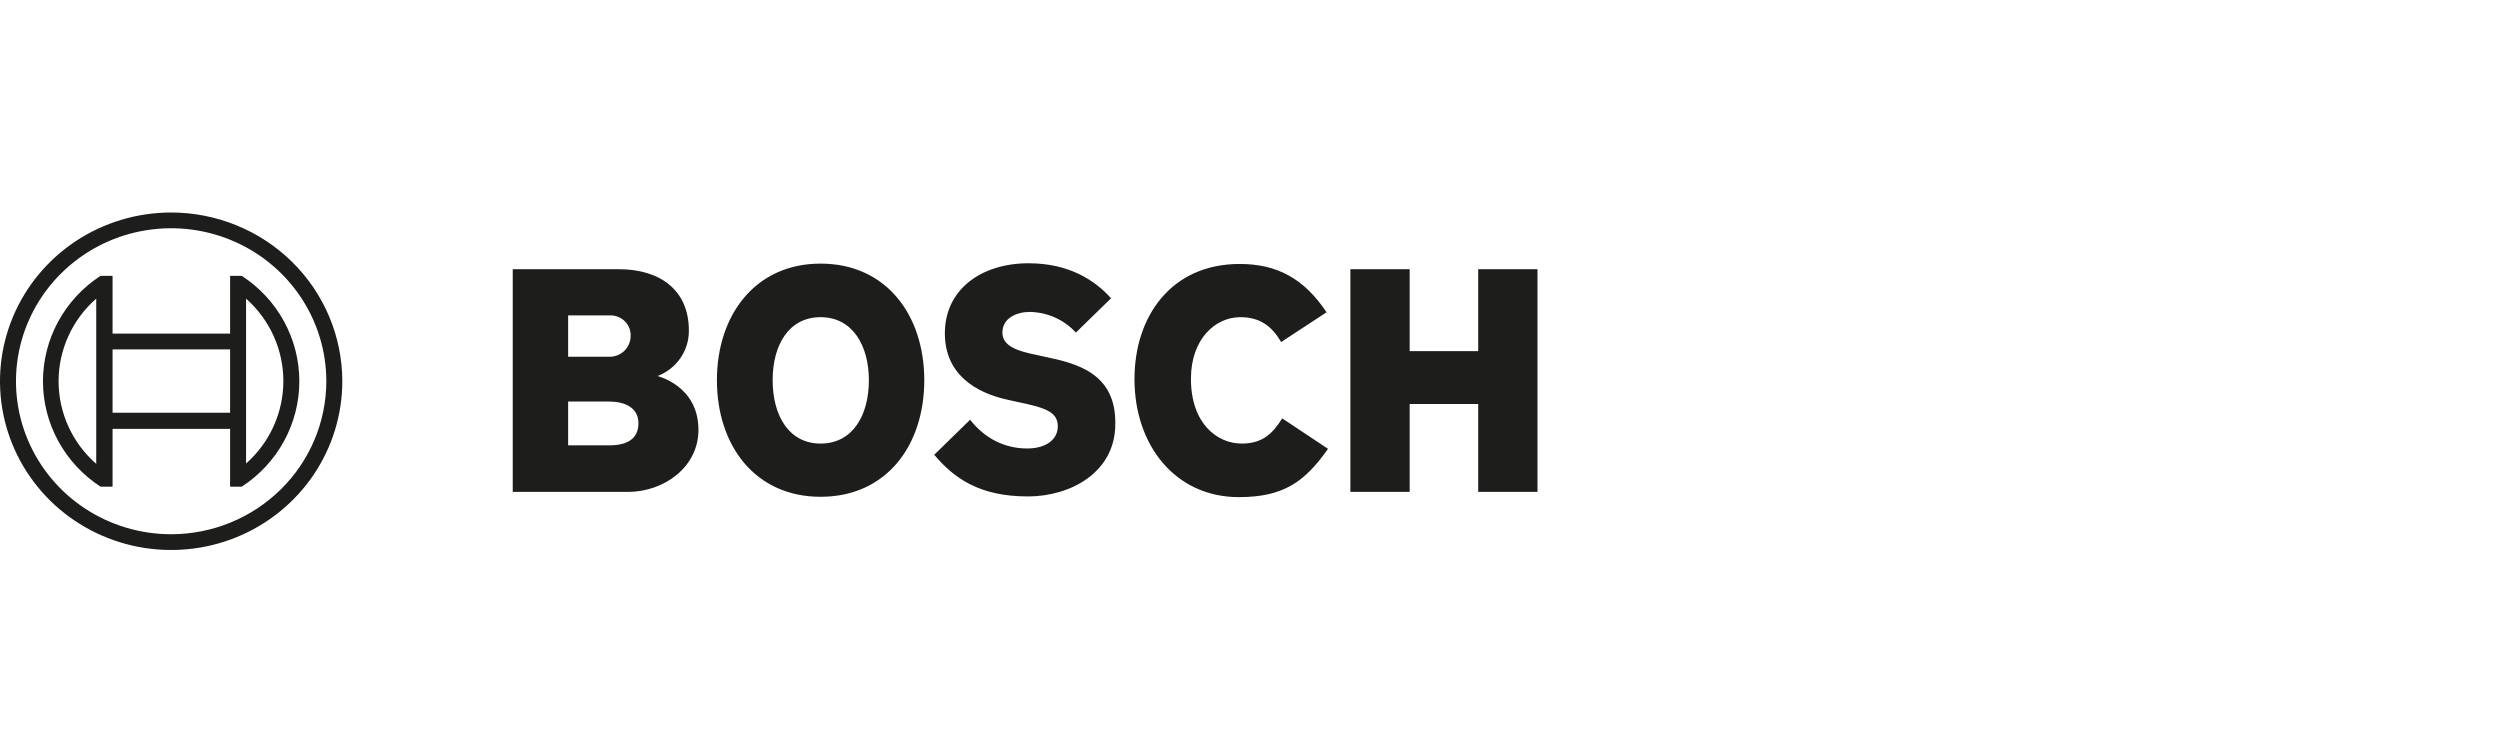
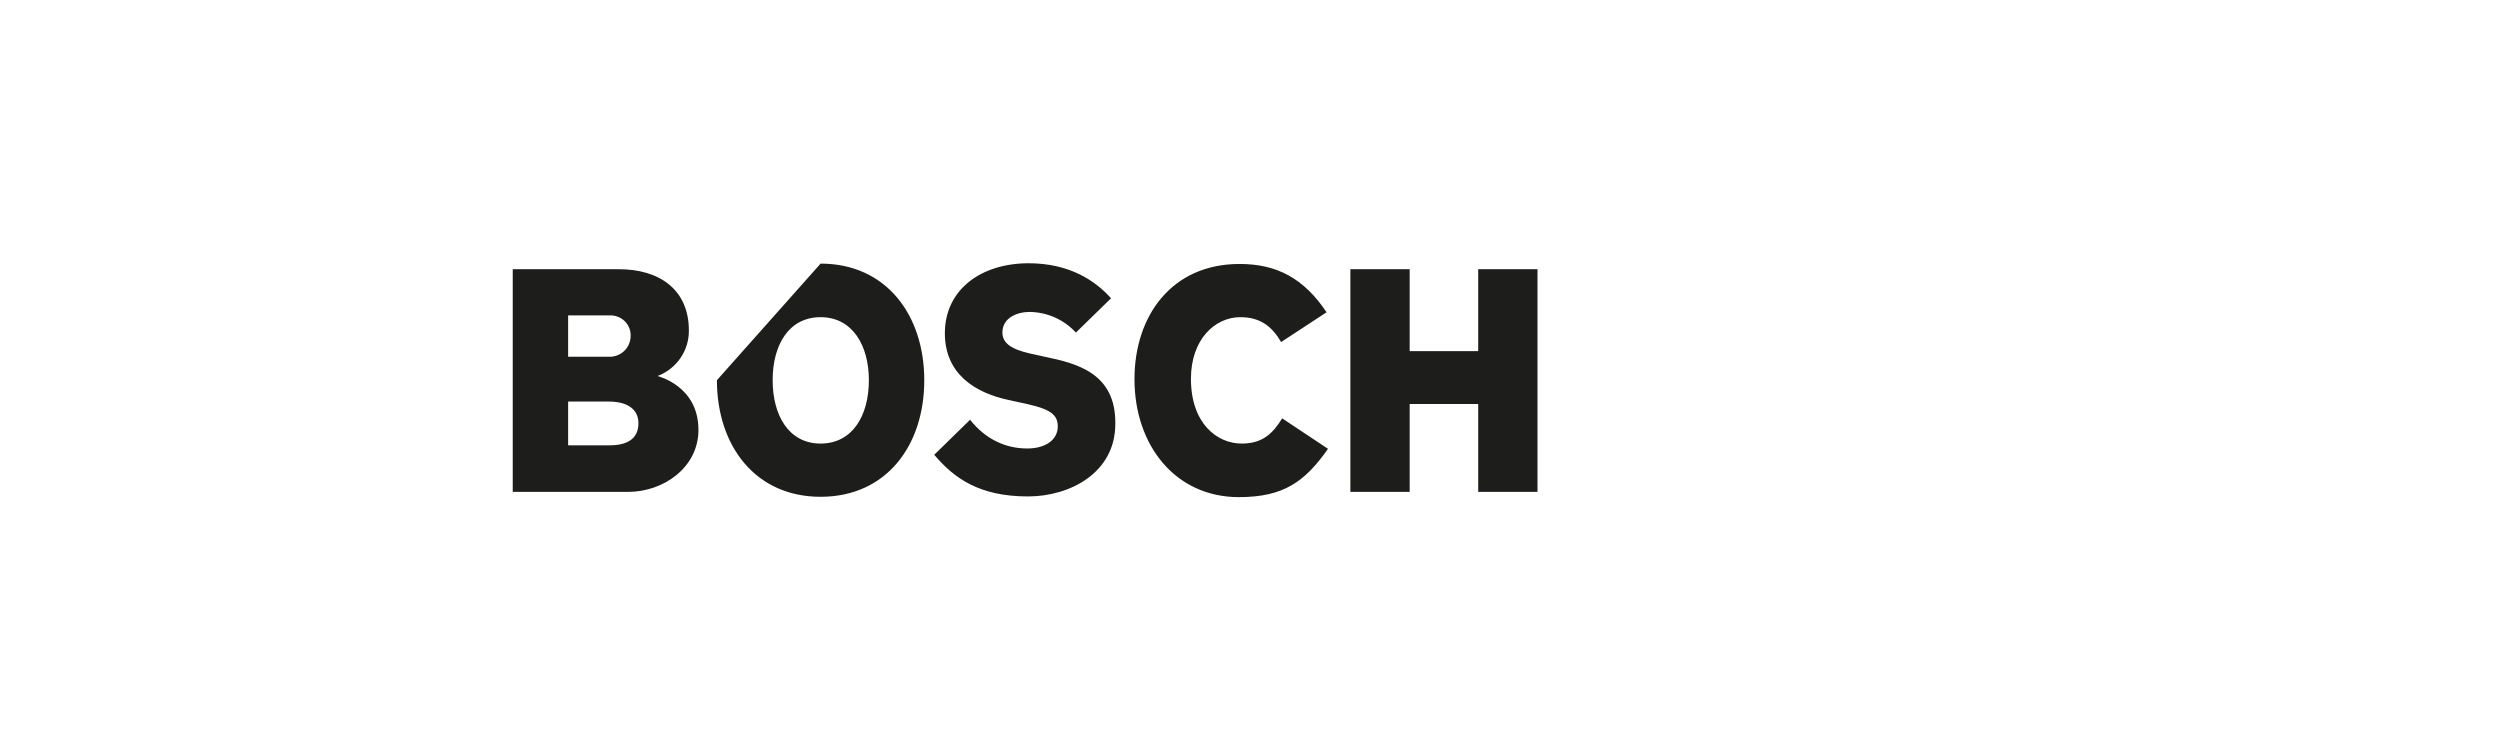
<svg xmlns="http://www.w3.org/2000/svg" width="200" height="60" viewBox="0 0 200 60" fill="none">
-   <path d="M99.168 21.117C102.15 21.117 104.309 22.266 106.126 24.982L102.491 27.363C101.752 26.103 100.815 25.374 99.224 25.374C97.207 25.374 95.275 27.139 95.275 30.304C95.275 33.861 97.349 35.485 99.337 35.485C101.042 35.485 101.837 34.645 102.576 33.469L106.24 35.905C104.393 38.538 102.689 39.77 99.11 39.77C94.025 39.77 90.758 35.625 90.758 30.332C90.758 25.291 93.713 21.117 99.168 21.117ZM65.647 21.089C70.902 21.089 73.942 25.206 73.942 30.416C73.942 35.654 70.902 39.743 65.647 39.743C60.42 39.743 57.353 35.653 57.353 30.416C57.353 25.207 60.42 21.089 65.647 21.089ZM82.293 21.061C85.532 21.061 87.606 22.434 88.884 23.862L86.072 26.606C85.604 26.096 85.035 25.686 84.4 25.401C83.765 25.117 83.076 24.965 82.378 24.954C81.356 24.954 80.192 25.43 80.192 26.606C80.192 27.699 81.413 28.091 82.947 28.399L83.572 28.539C86.157 29.071 89.282 29.856 89.225 33.917C89.225 37.81 85.617 39.715 82.237 39.715C78.345 39.715 76.329 38.258 74.738 36.382L77.607 33.581C78.828 35.121 80.419 35.878 82.18 35.878C83.657 35.878 84.622 35.177 84.623 34.113C84.623 32.993 83.742 32.629 81.384 32.152L80.759 32.013C77.919 31.424 75.59 29.856 75.589 26.663C75.589 23.162 78.487 21.062 82.293 21.061ZM49.512 21.537C52.751 21.537 55.109 23.162 55.109 26.439C55.118 27.224 54.884 27.994 54.437 28.645C53.99 29.295 53.352 29.797 52.609 30.08C52.63 30.113 55.875 30.848 55.876 34.393C55.876 37.389 53.092 39.35 50.252 39.351H41.019V21.537H49.512ZM112.774 21.537V28.091H118.256V21.537H123V39.351H118.256V32.32H112.774V39.351H108.03V21.537H112.774ZM45.451 35.625H48.774C50.109 35.625 51.075 35.149 51.075 33.861C51.075 32.825 50.308 32.124 48.689 32.124H45.451V35.625ZM65.647 25.374C63.091 25.374 61.812 27.615 61.812 30.416C61.812 33.217 63.091 35.485 65.647 35.485C68.204 35.485 69.51 33.245 69.51 30.416C69.51 27.643 68.204 25.374 65.647 25.374ZM48.746 25.234H45.451V28.539H48.661C48.887 28.553 49.114 28.522 49.329 28.447C49.543 28.372 49.739 28.255 49.907 28.104C50.074 27.952 50.208 27.769 50.301 27.564C50.395 27.36 50.445 27.139 50.45 26.915C50.463 26.691 50.429 26.466 50.348 26.256C50.267 26.046 50.142 25.855 49.981 25.696C49.82 25.538 49.627 25.415 49.414 25.335C49.201 25.255 48.973 25.221 48.746 25.234Z" fill="#1D1D1B" />
-   <path d="M13.692 17C17.323 17.002 20.804 18.425 23.372 20.956C25.939 23.487 27.382 26.92 27.384 30.5C27.384 33.17 26.581 35.78 25.077 38C23.572 40.22 21.434 41.951 18.932 42.973C16.43 43.994 13.677 44.261 11.021 43.74C8.365 43.219 5.925 41.934 4.01 40.046C2.095 38.158 0.791 35.752 0.263 33.134C-0.265 30.515 0.006 27.801 1.042 25.334C2.079 22.867 3.834 20.759 6.085 19.275C8.337 17.792 10.984 17 13.692 17ZM18.443 19.192C16.175 18.266 13.678 18.023 11.27 18.495C8.862 18.967 6.651 20.134 4.915 21.846C3.179 23.557 1.996 25.738 1.517 28.112C1.038 30.486 1.284 32.947 2.223 35.184C3.163 37.42 4.754 39.332 6.795 40.677C8.837 42.022 11.237 42.739 13.692 42.739C16.983 42.736 20.139 41.446 22.466 39.151C24.794 36.857 26.103 33.745 26.106 30.5C26.106 28.079 25.377 25.713 24.013 23.7C22.649 21.688 20.711 20.119 18.443 19.192ZM9.005 22.069V26.69H18.408V22.069H19.345C20.759 22.99 21.92 24.242 22.723 25.713C23.526 27.184 23.947 28.829 23.947 30.5C23.947 32.171 23.526 33.816 22.723 35.287C21.92 36.758 20.759 38.01 19.345 38.931H18.408V34.31H9.005V38.931H8.04C6.625 38.01 5.464 36.758 4.661 35.287C3.857 33.816 3.437 32.171 3.437 30.5C3.437 28.829 3.858 27.184 4.661 25.713C5.464 24.242 6.625 22.99 8.04 22.069H9.005ZM7.699 23.89C6.752 24.719 5.993 25.738 5.474 26.877C4.955 28.016 4.687 29.251 4.687 30.5C4.687 31.749 4.955 32.984 5.474 34.123C5.993 35.262 6.752 36.281 7.699 37.11V23.89ZM19.686 37.082C20.625 36.251 21.375 35.233 21.889 34.097C22.403 32.961 22.668 31.73 22.669 30.486C22.669 29.242 22.403 28.011 21.889 26.875C21.375 25.739 20.625 24.721 19.686 23.89V37.082ZM9.005 27.951V33.02H18.408V27.951H9.005Z" fill="#1D1D1B" />
+   <path d="M99.168 21.117C102.15 21.117 104.309 22.266 106.126 24.982L102.491 27.363C101.752 26.103 100.815 25.374 99.224 25.374C97.207 25.374 95.275 27.139 95.275 30.304C95.275 33.861 97.349 35.485 99.337 35.485C101.042 35.485 101.837 34.645 102.576 33.469L106.24 35.905C104.393 38.538 102.689 39.77 99.11 39.77C94.025 39.77 90.758 35.625 90.758 30.332C90.758 25.291 93.713 21.117 99.168 21.117ZM65.647 21.089C70.902 21.089 73.942 25.206 73.942 30.416C73.942 35.654 70.902 39.743 65.647 39.743C60.42 39.743 57.353 35.653 57.353 30.416ZM82.293 21.061C85.532 21.061 87.606 22.434 88.884 23.862L86.072 26.606C85.604 26.096 85.035 25.686 84.4 25.401C83.765 25.117 83.076 24.965 82.378 24.954C81.356 24.954 80.192 25.43 80.192 26.606C80.192 27.699 81.413 28.091 82.947 28.399L83.572 28.539C86.157 29.071 89.282 29.856 89.225 33.917C89.225 37.81 85.617 39.715 82.237 39.715C78.345 39.715 76.329 38.258 74.738 36.382L77.607 33.581C78.828 35.121 80.419 35.878 82.18 35.878C83.657 35.878 84.622 35.177 84.623 34.113C84.623 32.993 83.742 32.629 81.384 32.152L80.759 32.013C77.919 31.424 75.59 29.856 75.589 26.663C75.589 23.162 78.487 21.062 82.293 21.061ZM49.512 21.537C52.751 21.537 55.109 23.162 55.109 26.439C55.118 27.224 54.884 27.994 54.437 28.645C53.99 29.295 53.352 29.797 52.609 30.08C52.63 30.113 55.875 30.848 55.876 34.393C55.876 37.389 53.092 39.35 50.252 39.351H41.019V21.537H49.512ZM112.774 21.537V28.091H118.256V21.537H123V39.351H118.256V32.32H112.774V39.351H108.03V21.537H112.774ZM45.451 35.625H48.774C50.109 35.625 51.075 35.149 51.075 33.861C51.075 32.825 50.308 32.124 48.689 32.124H45.451V35.625ZM65.647 25.374C63.091 25.374 61.812 27.615 61.812 30.416C61.812 33.217 63.091 35.485 65.647 35.485C68.204 35.485 69.51 33.245 69.51 30.416C69.51 27.643 68.204 25.374 65.647 25.374ZM48.746 25.234H45.451V28.539H48.661C48.887 28.553 49.114 28.522 49.329 28.447C49.543 28.372 49.739 28.255 49.907 28.104C50.074 27.952 50.208 27.769 50.301 27.564C50.395 27.36 50.445 27.139 50.45 26.915C50.463 26.691 50.429 26.466 50.348 26.256C50.267 26.046 50.142 25.855 49.981 25.696C49.82 25.538 49.627 25.415 49.414 25.335C49.201 25.255 48.973 25.221 48.746 25.234Z" fill="#1D1D1B" />
</svg>